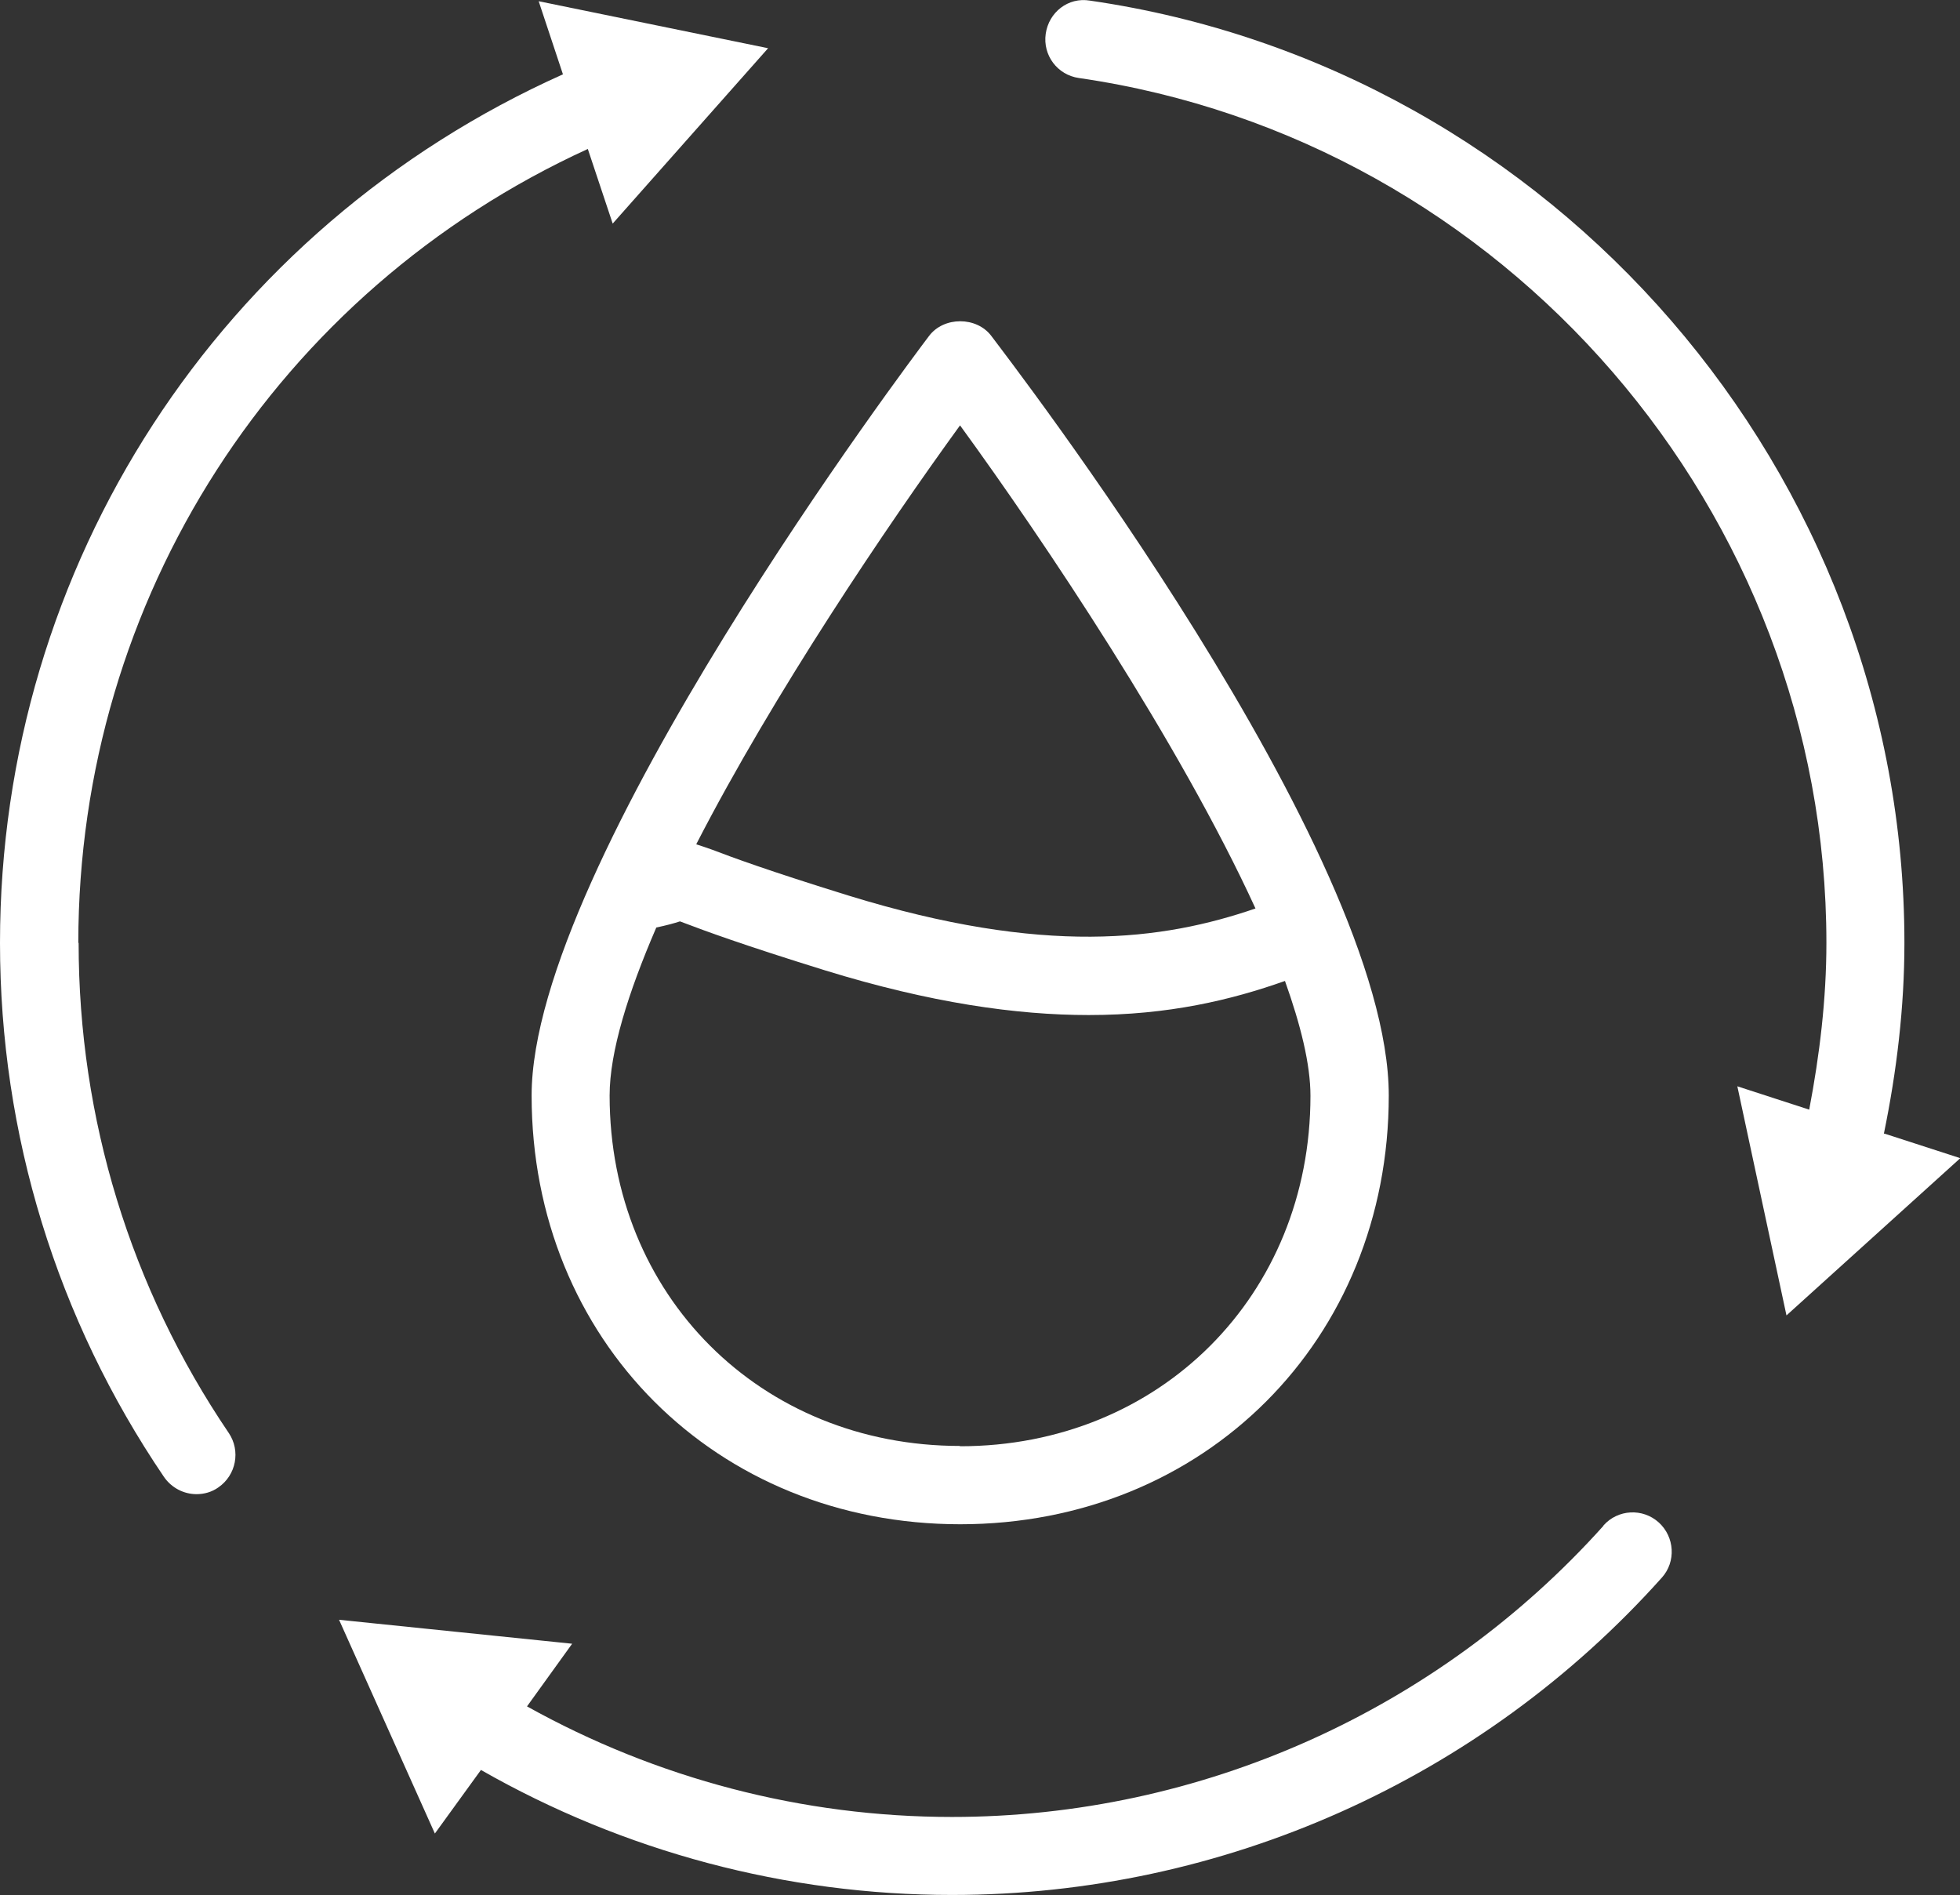
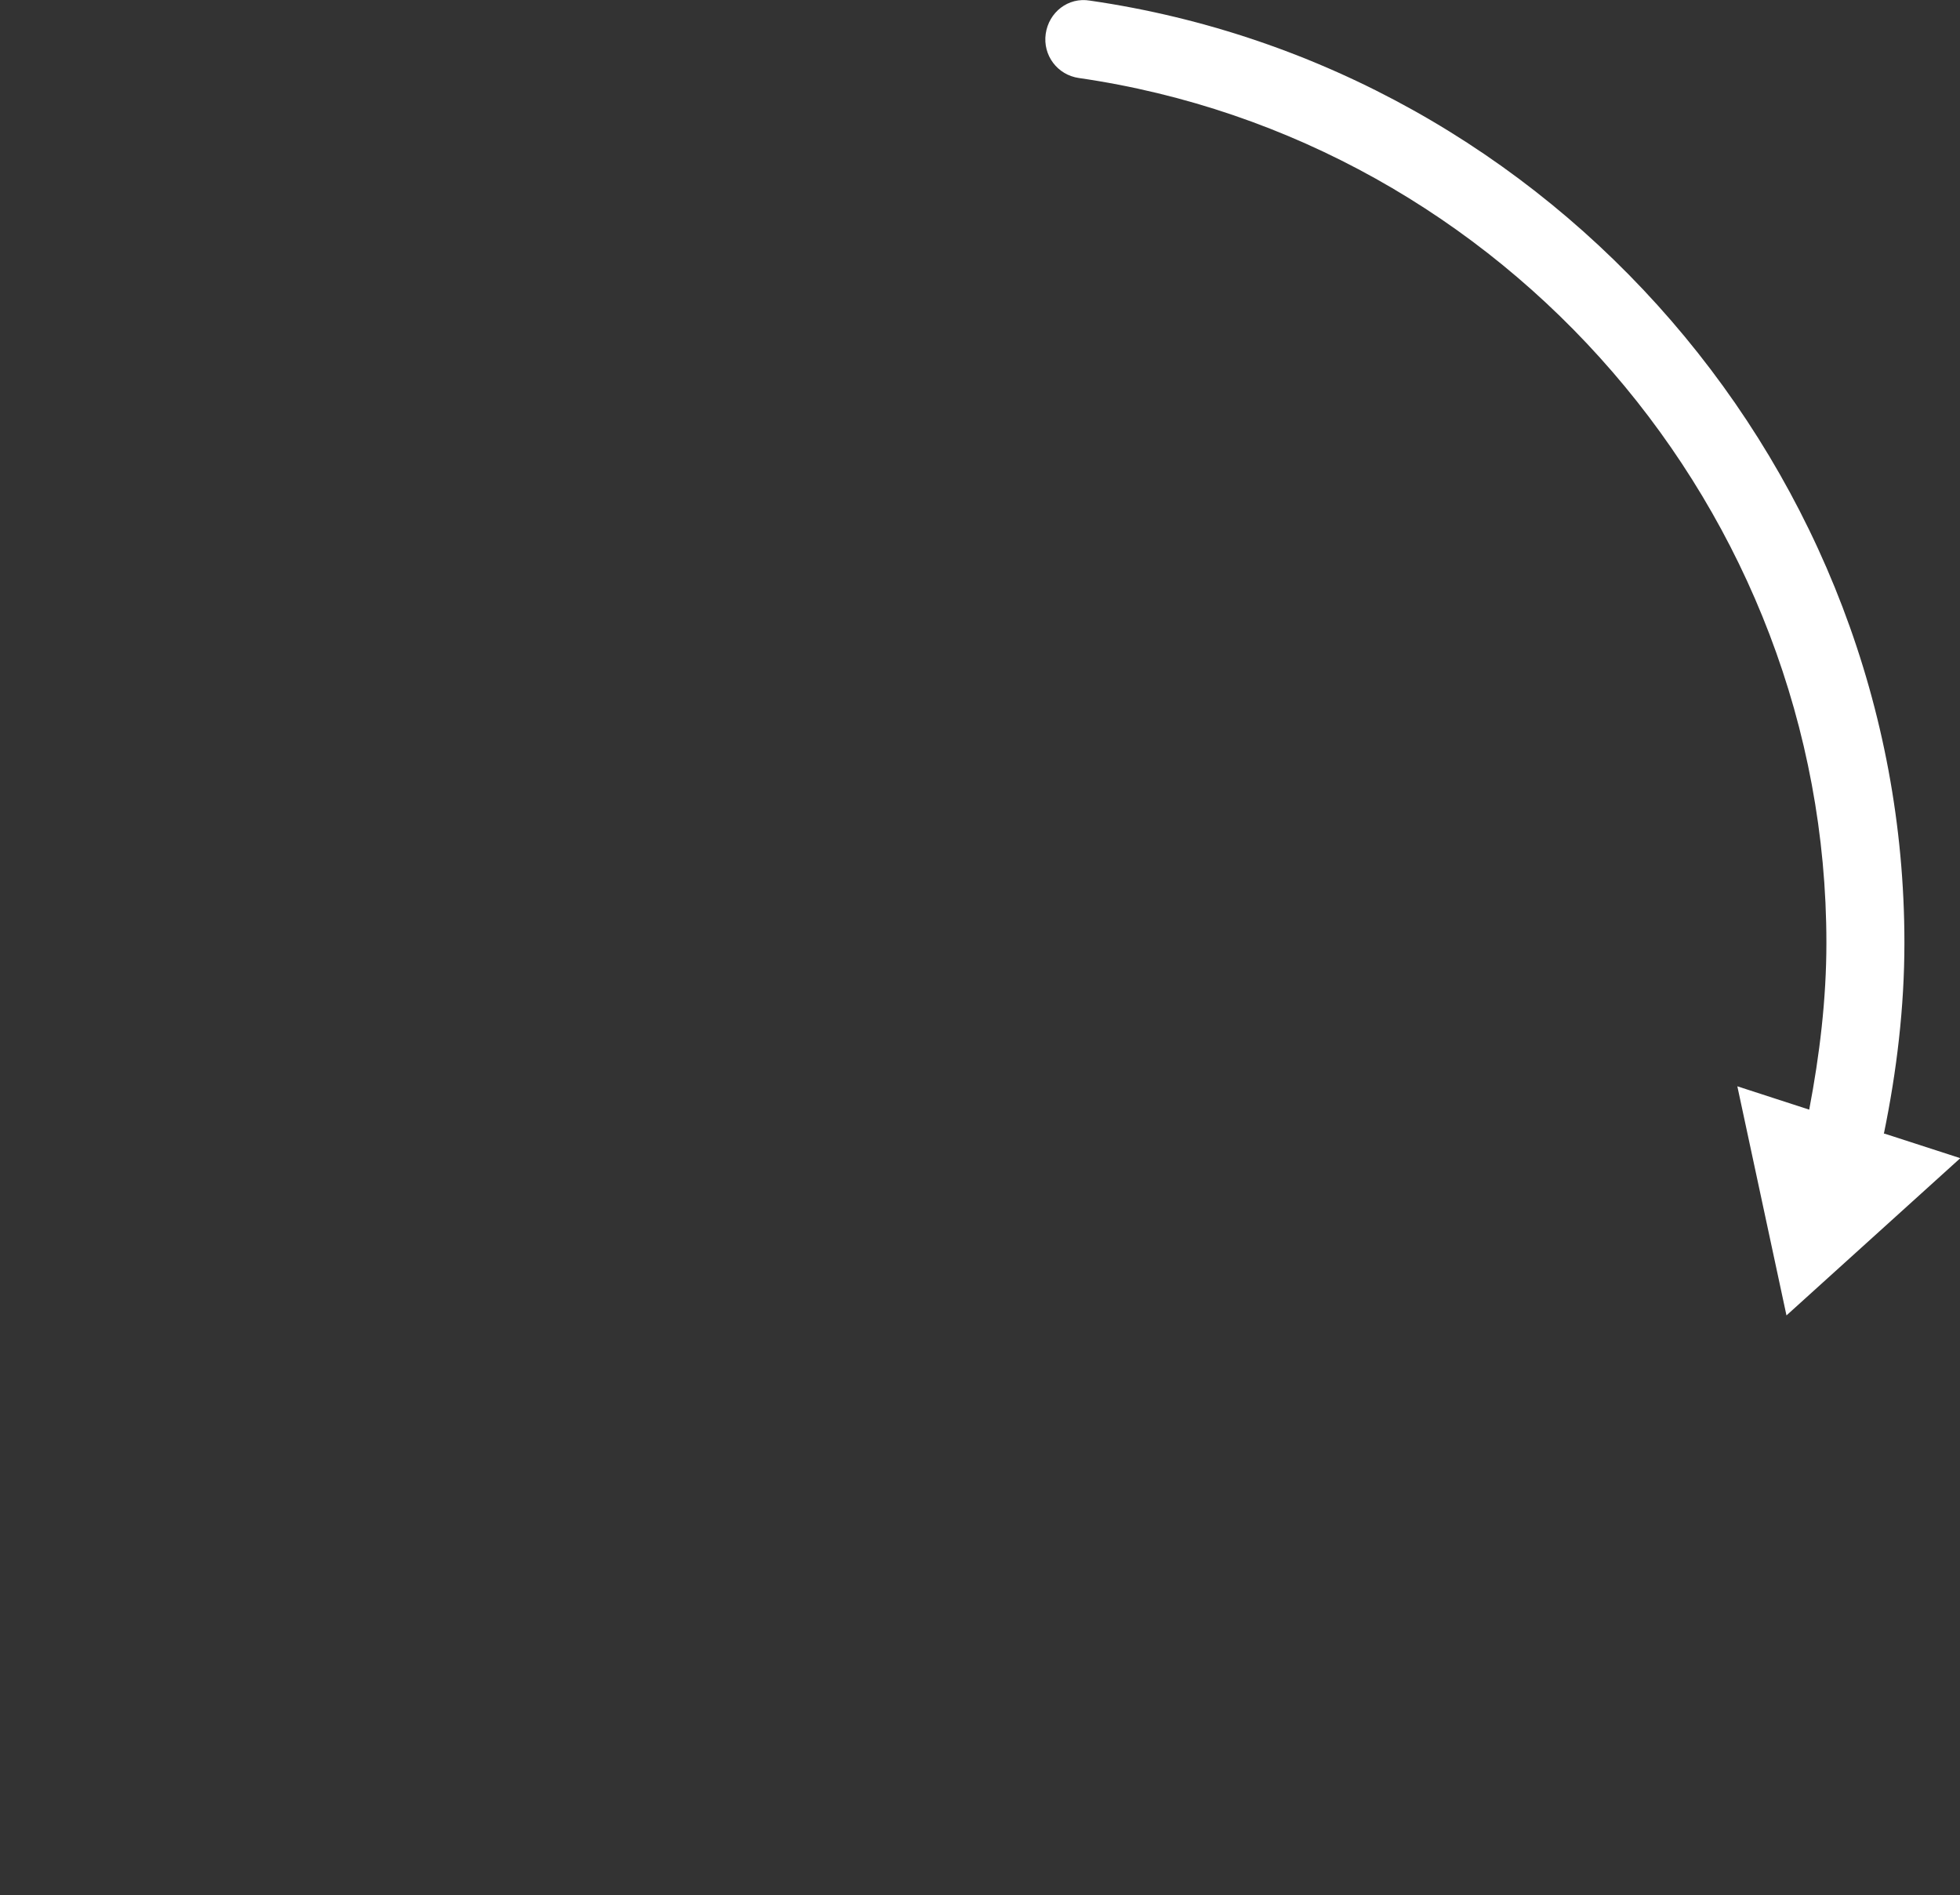
<svg xmlns="http://www.w3.org/2000/svg" id="Layer_1" viewBox="0 0 63.82 61.71">
  <rect x="0" y="0" width="63.82" height="61.71" fill="#333333" stroke="none" />
  <defs>
    <style>.cls-1{fill:#fff;stroke-width:0px;}</style>
  </defs>
-   <path class="cls-1" d="m31.26,49.63c7.96,0,13.96-6,13.96-13.96s-12.42-24.03-12.94-24.73c-.48-.64-1.55-.64-2.03,0-.53.7-12.94,17.16-12.94,24.73,0,7.96,6,13.96,13.96,13.96Zm0-2.55c-6.5,0-11.41-4.91-11.41-11.41,0-1.42.6-3.34,1.52-5.47.33-.07.59-.14.77-.2.05.02.1.04.16.06.63.24,1.87.7,4.58,1.54,3.41,1.05,6.21,1.45,8.57,1.45,2.6,0,4.64-.49,6.39-1.11.51,1.43.83,2.71.83,3.74,0,6.5-4.91,11.41-11.41,11.41Zm0-33.23c2.73,3.75,7.15,10.34,9.62,15.73-3.03,1.04-6.86,1.55-13.25-.42-2.62-.81-3.83-1.26-4.43-1.49-.2-.07-.37-.13-.53-.18,2.53-4.92,6.21-10.36,8.59-13.64Z" />
-   <path class="cls-1" d="m2.55,30.7c0-11.21,6.48-21.22,16.59-25.85l.81,2.43,5.06-5.71L17.54.04l.79,2.38C7.17,7.42,0,18.4,0,30.7c0,6.24,1.85,12.25,5.34,17.39.25.36.65.56,1.06.56.25,0,.5-.07.71-.22.58-.4.73-1.19.34-1.77-3.2-4.72-4.89-10.24-4.89-15.96Z" />
-   <path class="cls-1" d="m52.21,49.68c-5.4,6.02-13.12,9.48-21.21,9.48-4.87,0-9.62-1.25-13.84-3.6l1.47-2.04-7.59-.78,3.12,6.96,1.5-2.07c4.66,2.66,9.94,4.07,15.34,4.07,8.81,0,17.23-3.76,23.11-10.33.47-.52.42-1.33-.1-1.8-.52-.47-1.33-.43-1.8.1Z" />
  <path class="cls-1" d="m61.34,36.92c.42-2.04.67-4.12.67-6.22C62.01,15.4,50.61,2.21,35.49.02c-.71-.12-1.34.38-1.44,1.08-.1.7.38,1.34,1.08,1.44,13.88,2.01,24.34,14.12,24.34,28.16,0,1.83-.22,3.65-.56,5.43l-2.34-.76,1.6,7.46,5.66-5.12-2.47-.8Z" />
</svg>